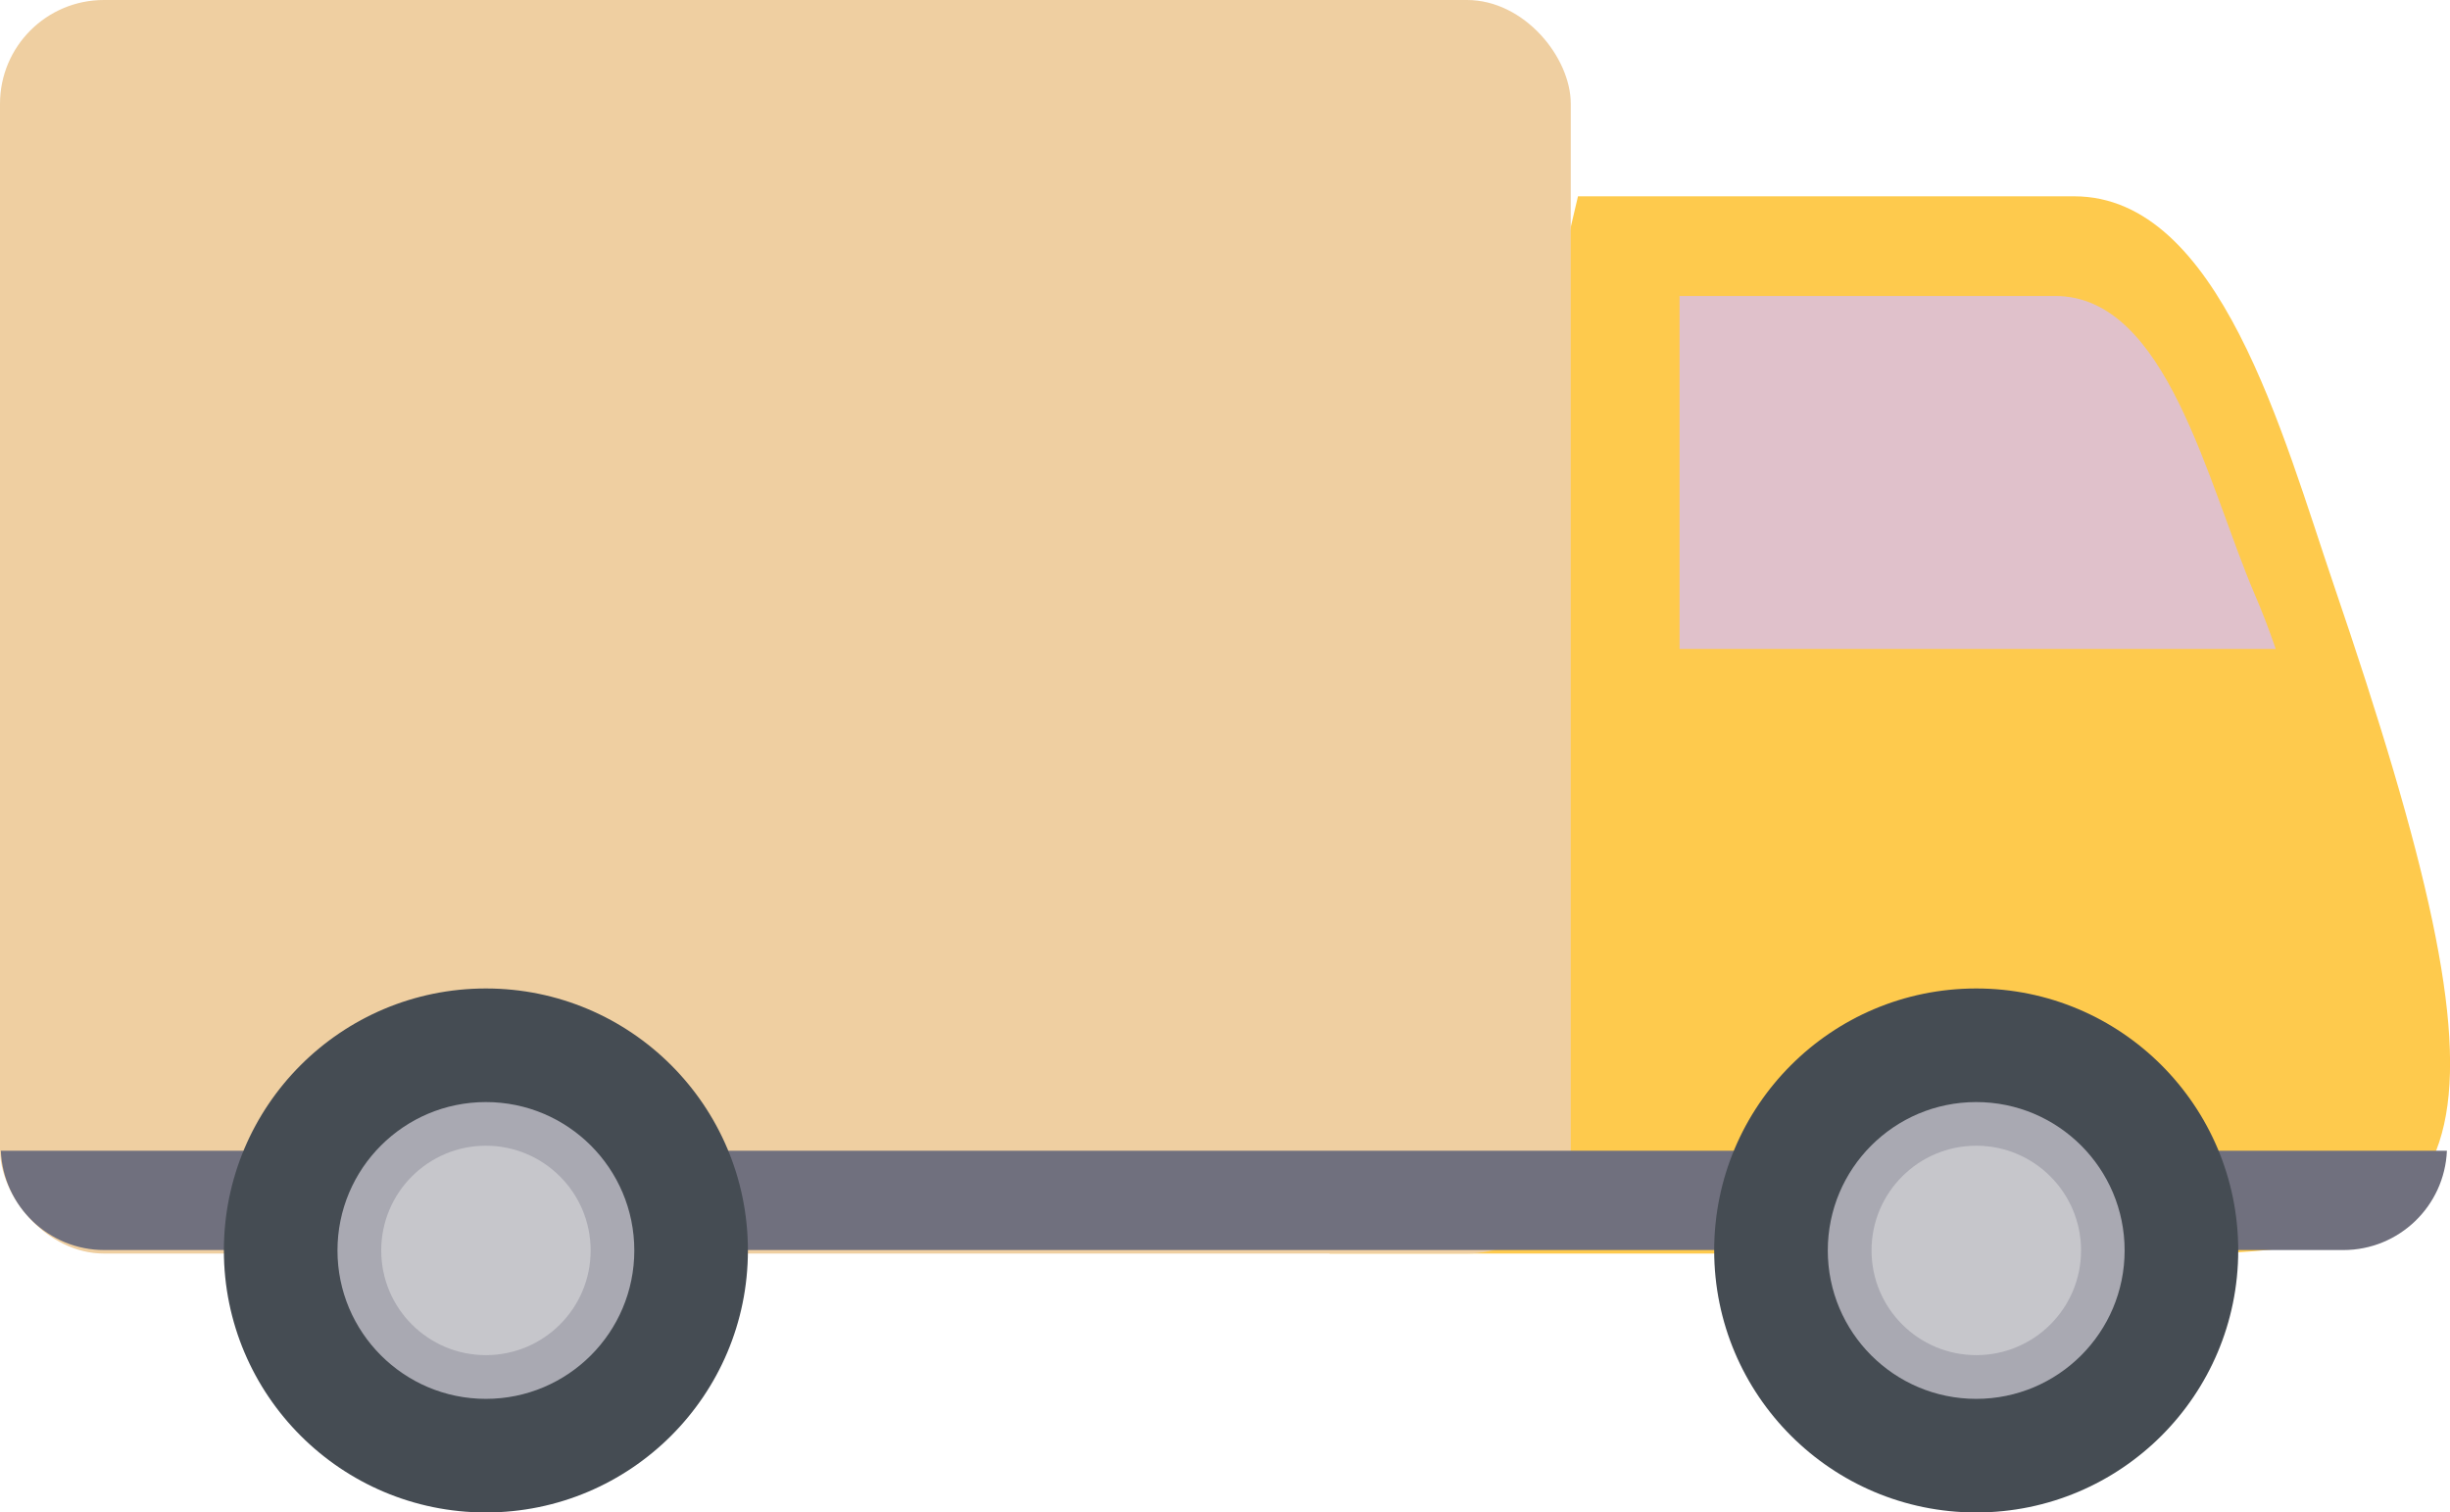
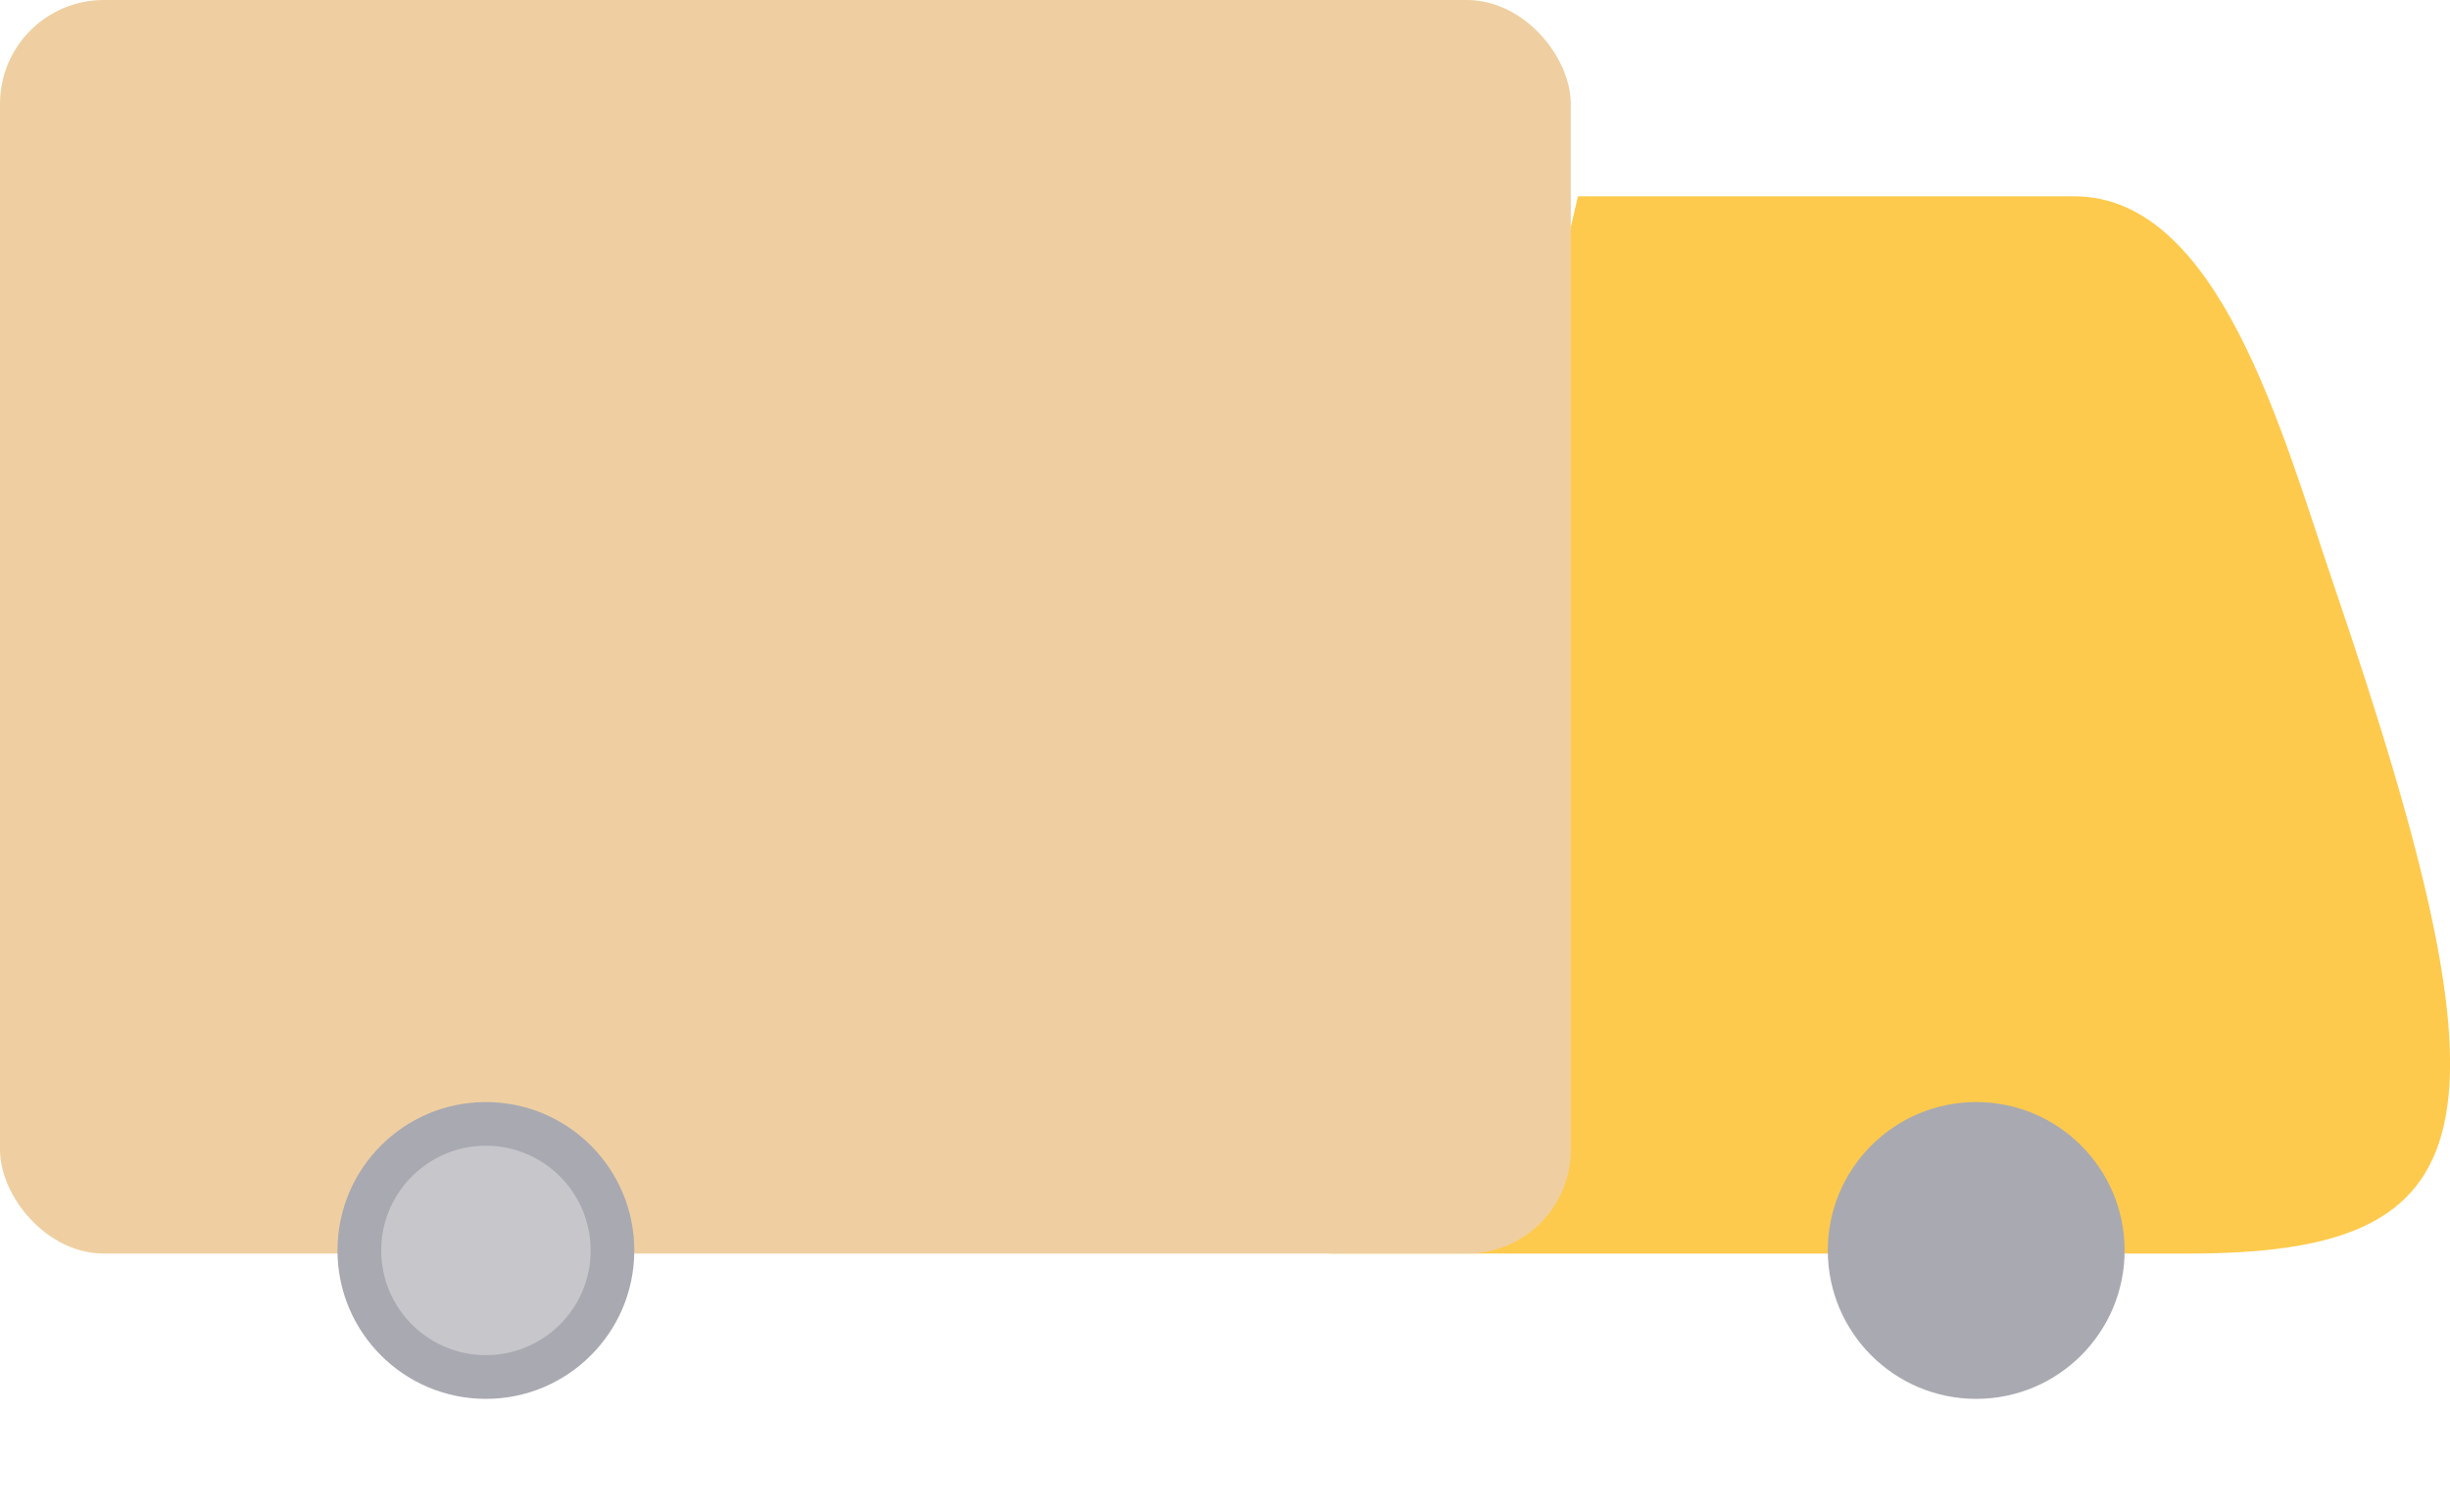
<svg xmlns="http://www.w3.org/2000/svg" id="_Слой_2" data-name="Слой 2" viewBox="0 0 293.51 181.21">
  <defs>
    <style> .cls-1 { fill: #c6c6cb; } .cls-1, .cls-2, .cls-3, .cls-4, .cls-5, .cls-6, .cls-7 { stroke-width: 0px; } .cls-2 { fill: #a9a9b2; } .cls-3 { fill: #efcfa1; } .cls-4 { fill: #454c53; } .cls-5 { fill: #70707e; } .cls-6 { fill: #e0c1cb; } .cls-7 { fill: #feca4d; } </style>
  </defs>
  <g id="OBJECTS">
    <path class="cls-7" d="M189.03,23.52h59.46c17.41,0,24.98,28.61,31.09,46.54,22.39,65.6,18.66,80.13-17.41,80.13h-102.89l29.76-126.66Z" />
-     <path class="cls-6" d="M272.63,77.75c-.81-2.38-1.67-4.58-2.48-6.46-5.74-13.4-10.53-35.83-23.94-35.83h-45v42.29h71.42Z" />
    <rect class="cls-3" width="188.18" height="150.19" rx="12.44" ry="12.44" />
-     <path class="cls-5" d="M.1,137.87c.28,6.62,5.72,11.9,12.41,11.9h268.22c6.69,0,12.13-5.28,12.41-11.9H.1Z" />
    <g>
-       <path class="cls-4" d="M26.82,149.82c0-17.34,14.05-31.39,31.39-31.39s31.39,14.05,31.39,31.39-14.06,31.39-31.39,31.39-31.39-14.06-31.39-31.39Z" />
      <path class="cls-2" d="M40.43,149.82c0-9.82,7.96-17.78,17.78-17.78s17.78,7.96,17.78,17.78-7.96,17.78-17.78,17.78-17.78-7.96-17.78-17.78Z" />
      <path class="cls-1" d="M45.67,149.82c0-6.93,5.62-12.55,12.54-12.55s12.55,5.62,12.55,12.55-5.62,12.54-12.55,12.54-12.54-5.62-12.54-12.54Z" />
    </g>
    <g>
-       <path class="cls-4" d="M205.36,149.82c0-17.34,14.05-31.39,31.39-31.39s31.39,14.05,31.39,31.39-14.06,31.39-31.39,31.39-31.39-14.06-31.39-31.39Z" />
      <path class="cls-2" d="M218.97,149.82c0-9.82,7.96-17.78,17.78-17.78s17.78,7.96,17.78,17.78-7.96,17.78-17.78,17.78-17.78-7.96-17.78-17.78Z" />
-       <path class="cls-1" d="M224.21,149.82c0-6.93,5.62-12.55,12.55-12.55s12.55,5.62,12.55,12.55-5.62,12.54-12.55,12.54-12.55-5.62-12.55-12.54Z" />
    </g>
  </g>
</svg>